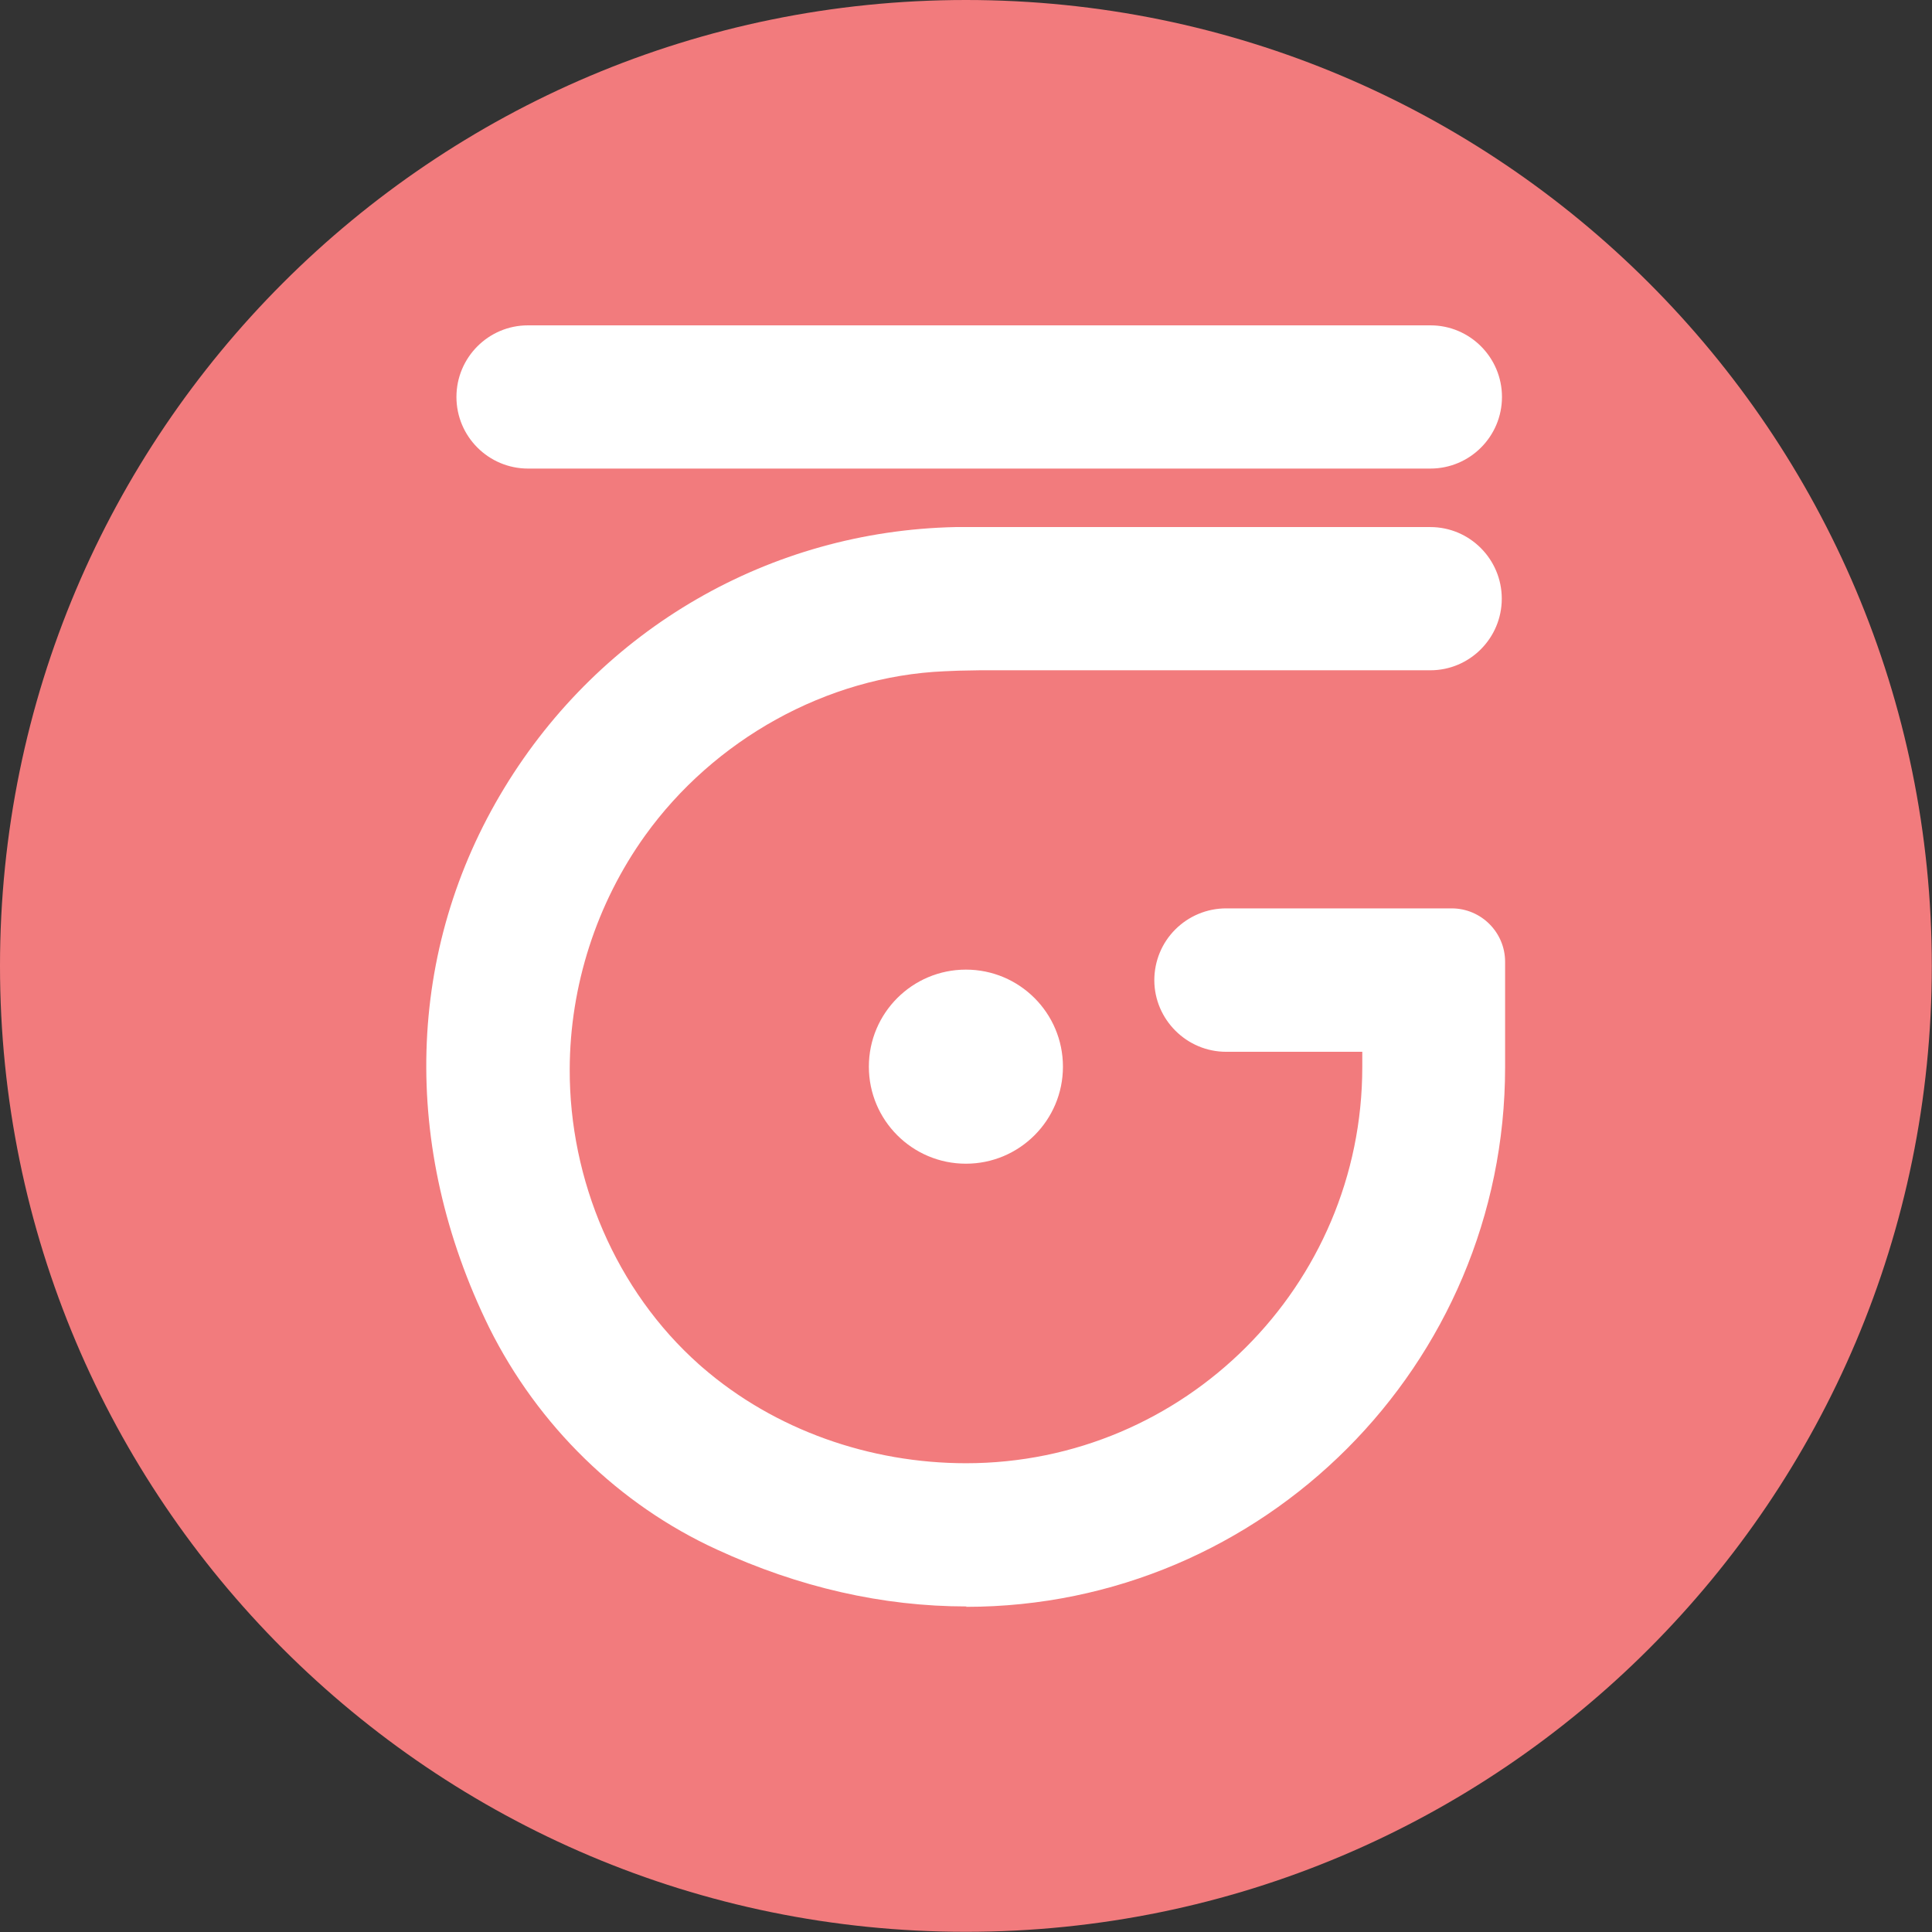
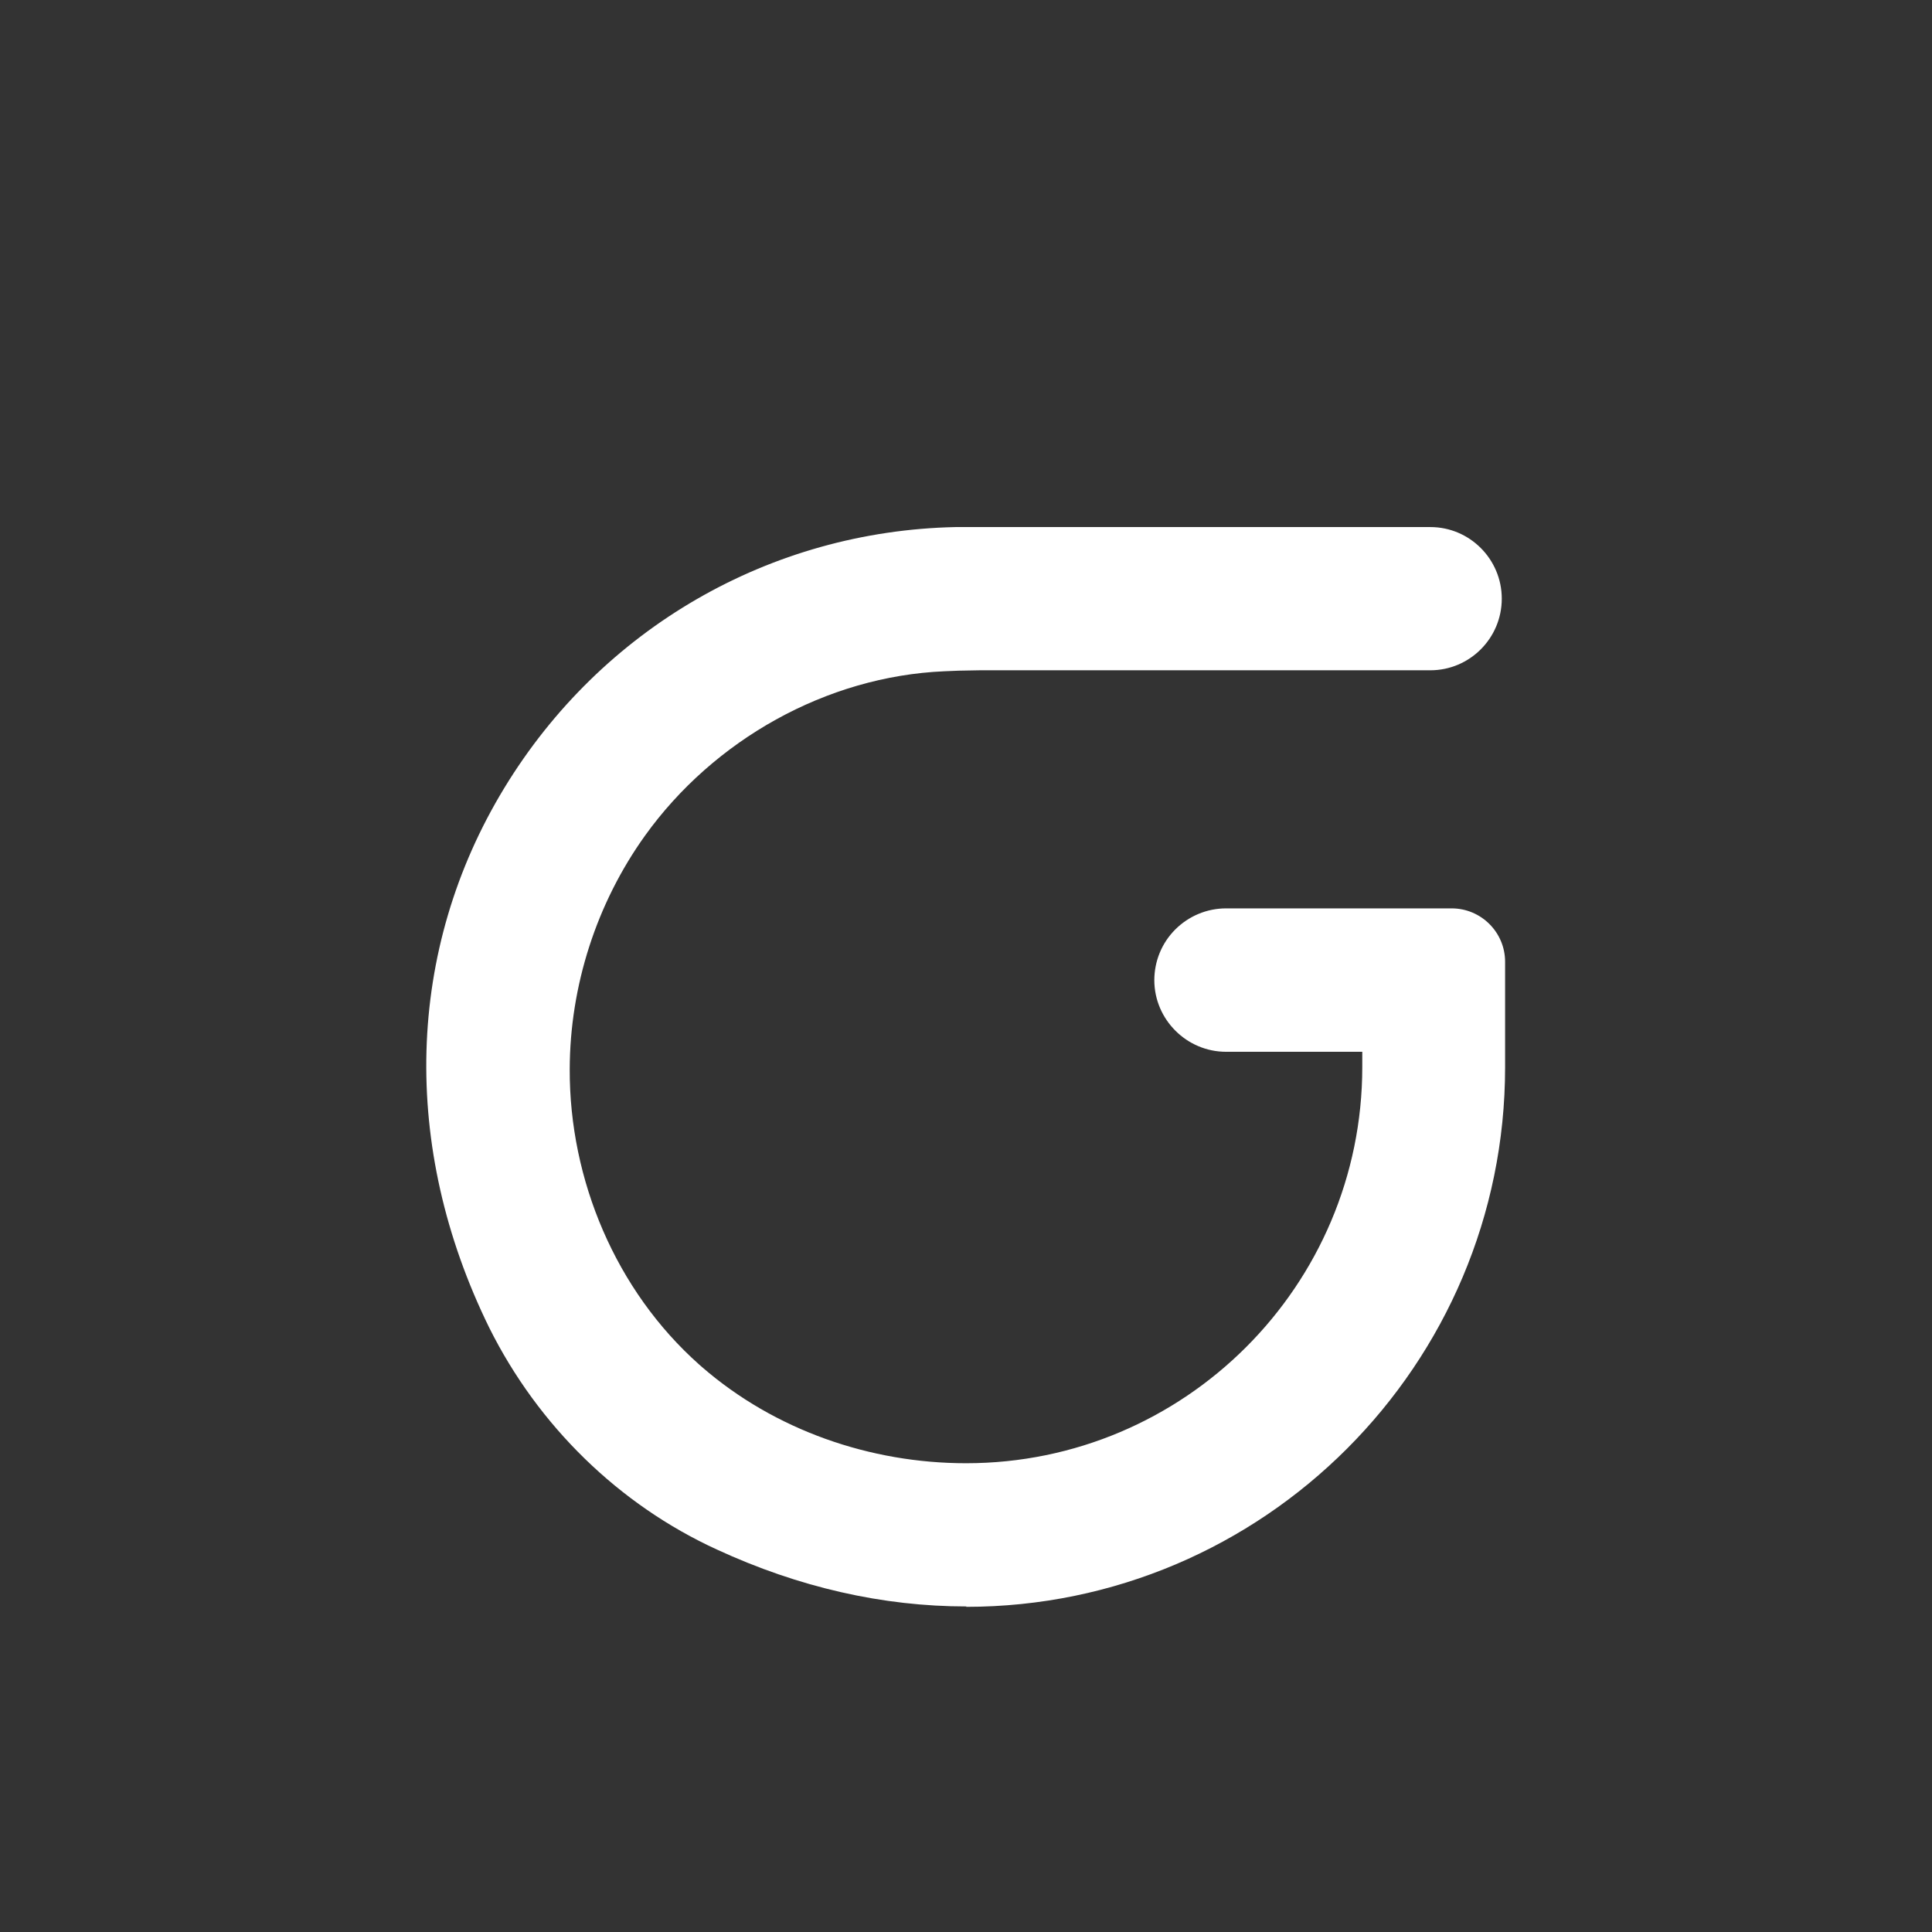
<svg xmlns="http://www.w3.org/2000/svg" id="Layer_1" data-name="Layer 1" viewBox="0 0 98.75 98.75">
  <rect x="0" y="0" width="98.75" height="98.75" fill="#333333" stroke="none" />
  <defs>
    <style>
      .cls-1 {
        fill: #f27b7d;
      }

      .cls-1, .cls-2 {
        stroke-width: 0px;
      }

      .cls-2 {
        fill: #fff;
      }
    </style>
  </defs>
-   <path class="cls-1" d="M49.37,0C22.11,0,0,22.11,0,49.37s22.11,49.37,49.37,49.37,49.37-22.11,49.37-49.37S76.64,0,49.37,0Z" />
  <g>
-     <circle class="cls-2" cx="49.37" cy="54.52" r="4.96" />
-     <path class="cls-2" d="M26.99,23.95c-2.02,0-3.66-1.64-3.66-3.66s1.64-3.66,3.65-3.66h46.14c2.01,0,3.65,1.64,3.65,3.66s-1.64,3.66-3.66,3.66H26.99Z" />
    <path class="cls-2" d="M49.4,82.11c-4.29,0-8.58-.98-12.76-2.91-5-2.29-9.13-6.32-11.63-11.33-4.55-9.26-4.27-19.32.77-27.6,4.96-8.15,13.58-13.13,23.06-13.33h24.27c2.01,0,3.65,1.64,3.65,3.66s-1.64,3.66-3.65,3.66h-23.03l-1.08.02-.73.03c-6.04.26-11.79,3.51-15.3,8.4-2.48,3.46-3.84,7.68-3.85,11.94-.02,5.66,2.36,11.31,6.61,15.09.05.05.11.09.16.14,3.71,3.22,8.59,4.91,13.49,4.91,11.17,0,20.25-9.08,20.25-20.25v-.78h-6.96c-2.01,0-3.66-1.64-3.67-3.65,0-.98.38-1.91,1.07-2.6s1.62-1.08,2.6-1.08h11.53c1.5,0,2.73,1.22,2.73,2.73v5.39c0,15.21-12.36,27.58-27.55,27.58Z" />
  </g>
</svg>